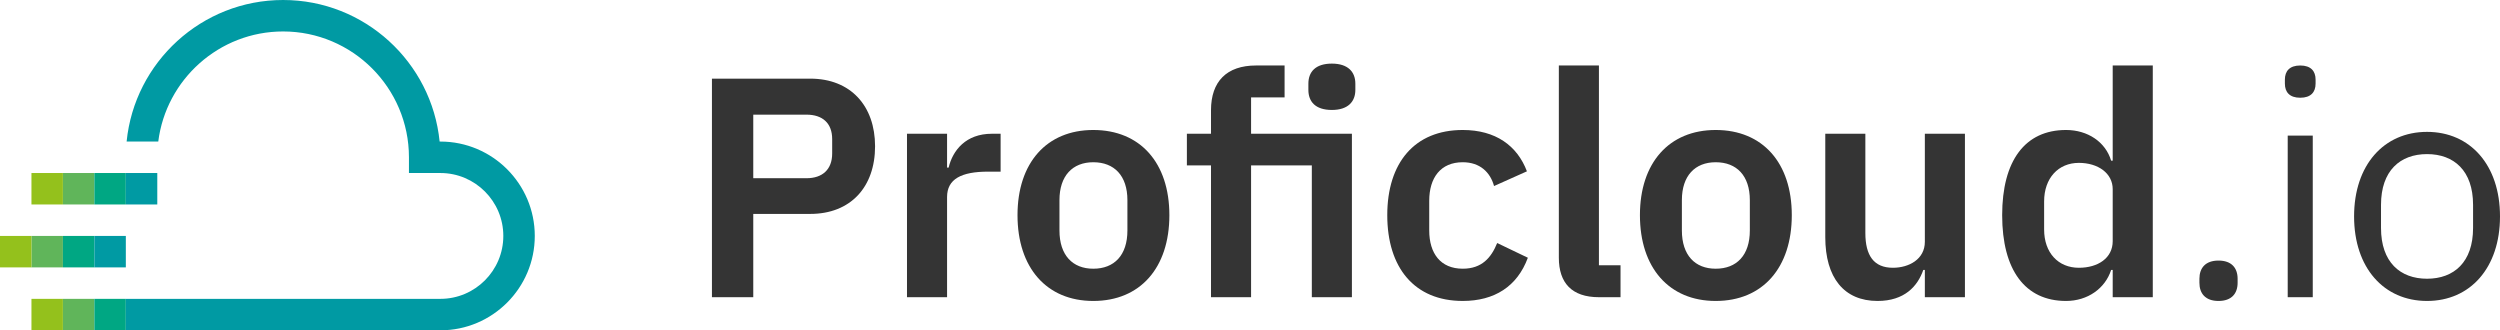
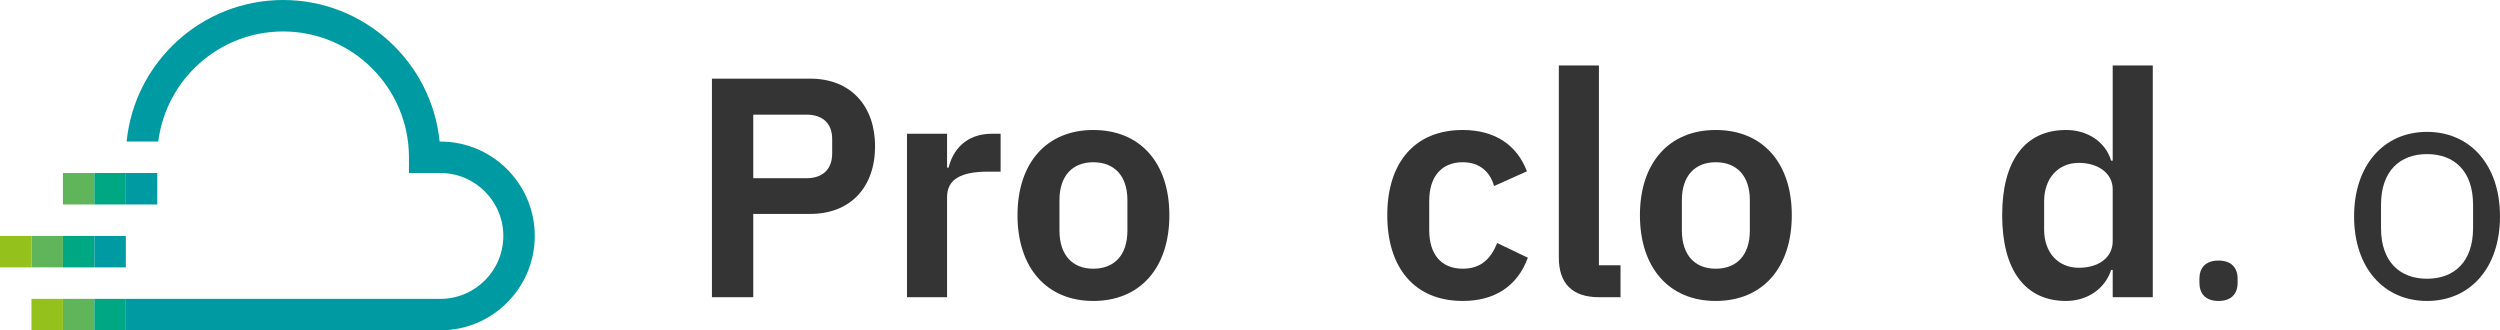
<svg xmlns="http://www.w3.org/2000/svg" version="1.1" id="logo" x="0px" y="0px" viewBox="0 0 558.94 73.848" style="enable-background:new 0 0 558.94 73.848;" xml:space="preserve">
  <style type="text/css"> .st0{fill:#343434;} .st1{fill:#60B55A;} .st2{fill:#94C11C;} .st3{fill:#00A783;} .st4{fill:#009AA3;} </style>
  <g>
    <path class="st0" d="M159.172,66.447V17.582h21.981c9.031,0,14.491,6.091,14.491,15.122 c0,9.101-5.46,15.122-14.491,15.122h-12.741v18.621H159.172z M168.412,39.845h11.901c3.57,0,5.741-1.96,5.741-5.53 v-3.221c0-3.57-2.171-5.461-5.741-5.461h-11.901V39.845z" />
    <path class="st0" d="M202.781,66.447v-36.543h8.961v7.561h0.35c0.91-3.851,3.85-7.561,9.66-7.561h1.961v8.471 h-2.801c-6.019,0-9.17,1.68-9.17,5.67v22.402H202.781z" />
    <path class="st0" d="M227.49,48.105c0-11.691,6.511-19.042,16.941-19.042c10.502,0,17.013,7.351,17.013,19.042 c0,11.762-6.511,19.182-17.013,19.182C234.001,67.287,227.49,59.867,227.49,48.105z M252.063,51.536v-6.791 c0-5.46-2.939-8.471-7.631-8.471c-4.619,0-7.561,3.011-7.561,8.471v6.791c0,5.53,2.941,8.541,7.561,8.541 C249.123,60.077,252.063,57.066,252.063,51.536z" />
-     <path class="st0" d="M270.75,36.974h-5.391v-7.07h5.391v-5.251c0-6.44,3.5-10.011,10.081-10.011h6.371v7.141h-7.491 v8.121h22.543v36.543h-8.961V36.974h-13.582v29.473h-8.961V36.974z M292.523,20.102V18.703 c0-2.591,1.54-4.481,5.251-4.481c3.641,0,5.25,1.89,5.25,4.481v1.399c0,2.591-1.609,4.481-5.25,4.481 C294.063,24.583,292.523,22.693,292.523,20.102z" />
    <path class="st0" d="M310.16,48.105c0-11.691,6.09-19.042,16.871-19.042c7.351,0,12.182,3.501,14.352,9.241 l-7.351,3.29c-0.841-3.08-3.15-5.32-7.001-5.32c-4.971,0-7.49,3.5-7.49,8.61v6.651 c0,5.11,2.519,8.541,7.49,8.541c4.271,0,6.371-2.45,7.701-5.741l6.86,3.291 c-2.38,6.44-7.491,9.66-14.562,9.66C316.25,67.287,310.16,59.867,310.16,48.105z" />
    <path class="st0" d="M357.481,66.447c-6.092,0-8.961-3.221-8.961-8.82V14.643h8.961v44.664h4.83v7.141H357.481z" />
    <path class="st0" d="M366.649,48.105c0-11.691,6.511-19.042,16.941-19.042c10.502,0,17.012,7.351,17.012,19.042 c0,11.762-6.51,19.182-17.012,19.182C373.159,67.287,366.649,59.867,366.649,48.105z M391.221,51.536v-6.791 c0-5.46-2.94-8.471-7.631-8.471c-4.62,0-7.561,3.011-7.561,8.471v6.791c0,5.53,2.94,8.541,7.561,8.541 C388.281,60.077,391.221,57.066,391.221,51.536z" />
-     <path class="st0" d="M430.35,60.357h-0.35c-1.26,3.64-4.201,6.93-10.221,6.93 c-7.491,0-11.691-5.18-11.691-14.281V29.904h8.961v22.191c0,5.041,1.891,7.771,6.16,7.771 c3.57,0,7.141-1.891,7.141-5.811V29.904h8.961v36.543h-8.961V60.357z" />
    <path class="st0" d="M472.35,60.357h-0.35c-1.33,4.13-5.251,6.93-10.082,6.93 c-9.17,0-14.281-6.93-14.281-19.182c0-12.182,5.111-19.042,14.281-19.042c4.831,0,8.822,2.66,10.082,6.86h0.35 V14.643h8.961v51.805h-8.961V60.357z M472.35,53.916V42.295c0-3.57-3.29-5.881-7.561-5.881 c-4.621,0-7.771,3.431-7.771,8.611v6.301c0,5.18,3.15,8.541,7.771,8.541 C469.06,59.867,472.35,57.696,472.35,53.916z" />
    <path class="st0" d="M491.737,63.227v-0.909c0-2.381,1.33-4.061,4.271-4.061c2.939,0,4.269,1.68,4.269,4.061v0.909 c0,2.381-1.33,4.061-4.269,4.061C493.067,67.287,491.737,65.607,491.737,63.227z" />
-     <path class="st0" d="M510.846,18.703v-0.91c0-1.891,1.051-3.15,3.431-3.15s3.431,1.26,3.431,3.15v0.91 c0,1.89-1.051,3.149-3.431,3.149S510.846,20.593,510.846,18.703z M511.477,30.324h5.6v36.123h-5.6V30.324z" />
    <path class="st0" d="M526.317,48.386c0-11.481,6.65-18.902,16.311-18.902c9.662,0,16.312,7.421,16.312,18.902 s-6.65,18.901-16.312,18.901C532.967,67.287,526.317,59.867,526.317,48.386z M552.918,50.975v-5.181 c0-7.631-4.269-11.341-10.291-11.341c-6.019,0-10.291,3.71-10.291,11.341v5.181c0,7.631,4.271,11.342,10.291,11.342 C548.649,62.317,552.918,58.606,552.918,50.975z" />
    <rect x="7.033" y="52.749" class="st1" width="7.033" height="7.033" />
    <rect x="0" y="52.749" class="st2" width="7.033" height="7.033" />
    <rect x="14.066" y="52.749" class="st3" width="7.033" height="7.033" />
    <rect x="21.099" y="52.749" class="st4" width="7.033" height="7.033" />
    <rect x="14.066" y="66.815" class="st1" width="7.033" height="7.033" />
    <rect x="7.033" y="66.815" class="st2" width="7.033" height="7.033" />
    <rect x="21.099" y="66.815" class="st3" width="7.033" height="7.033" />
    <rect x="14.066" y="38.682" class="st1" width="7.033" height="7.033" />
-     <rect x="7.033" y="38.682" class="st2" width="7.033" height="7.033" />
    <rect x="21.099" y="38.682" class="st3" width="7.033" height="7.033" />
    <rect x="28.133" y="38.682" class="st4" width="7.033" height="7.033" />
    <path class="st4" d="M98.464,31.649h-0.174C96.519,13.904,81.502,0,63.298,0C45.095,0,30.078,13.904,28.308,31.649 h7.077C37.121,17.79,48.977,7.033,63.298,7.033c15.512,0,28.133,12.62,28.133,28.133v3.517h7.033 c7.756,0,14.066,6.31,14.066,14.066S106.221,66.815,98.464,66.815H28.133v7.033h70.332 c11.634,0,21.099-9.465,21.099-21.099S110.099,31.649,98.464,31.649z" />
  </g>
</svg>